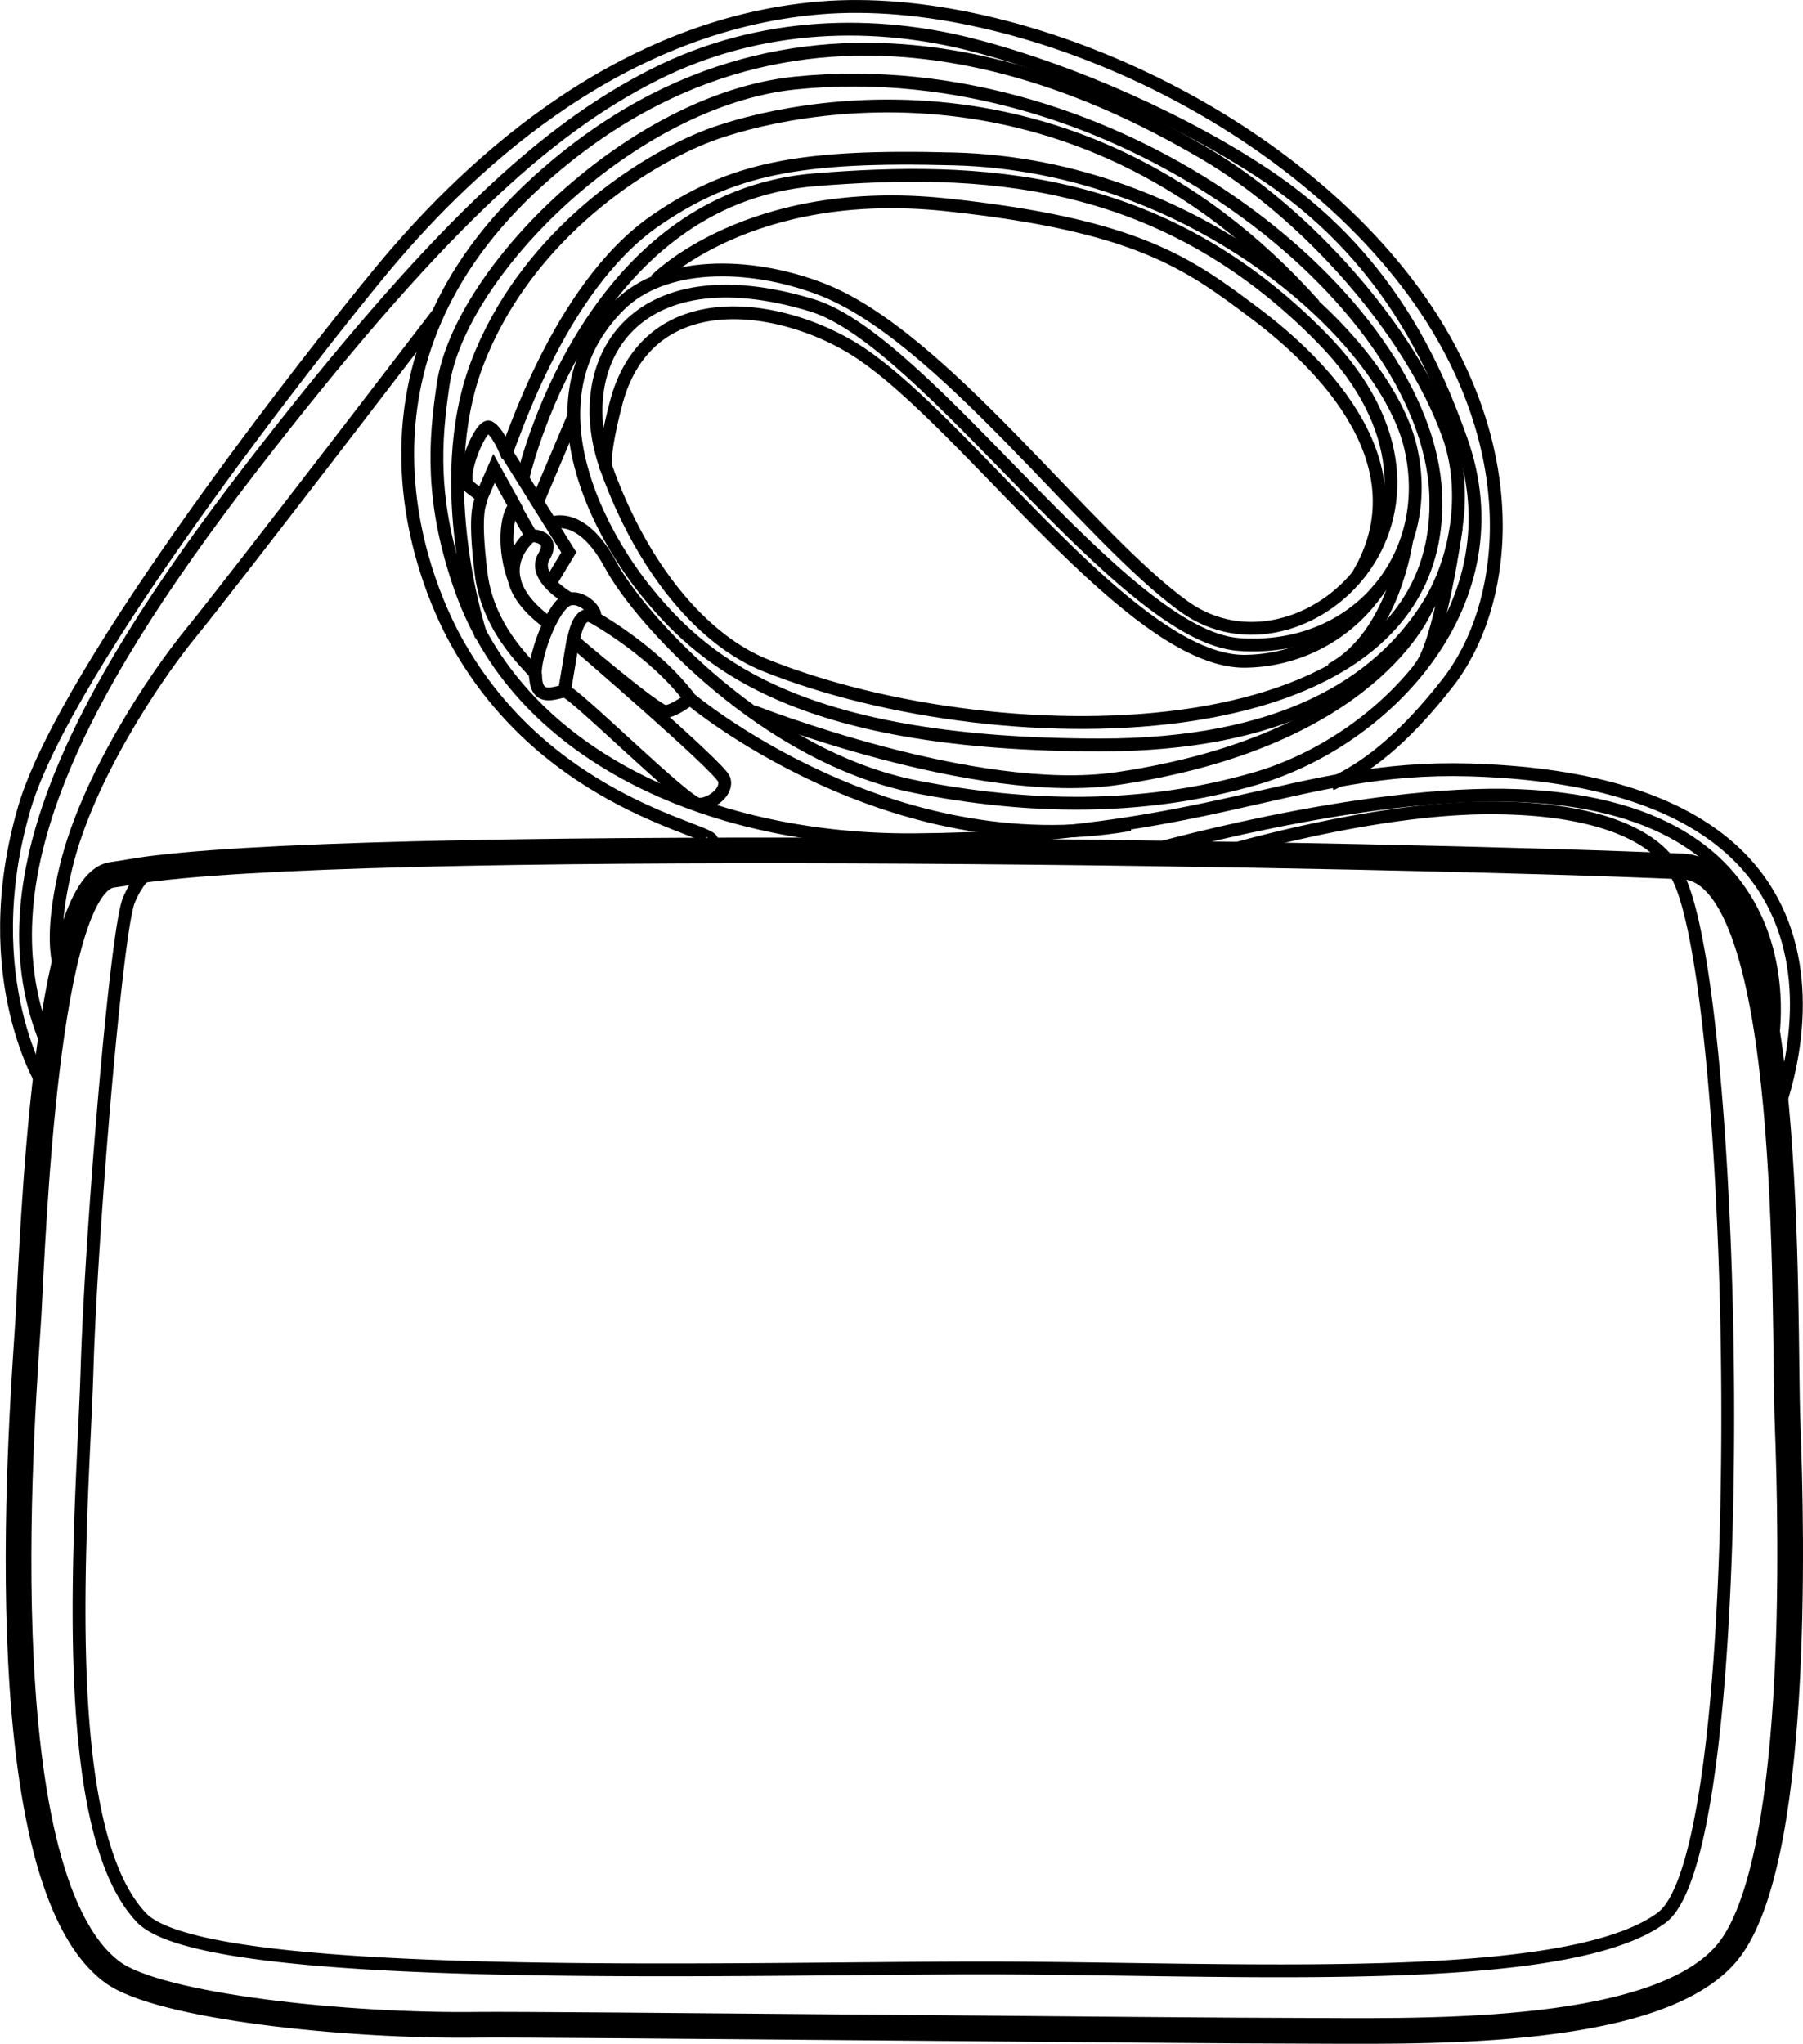
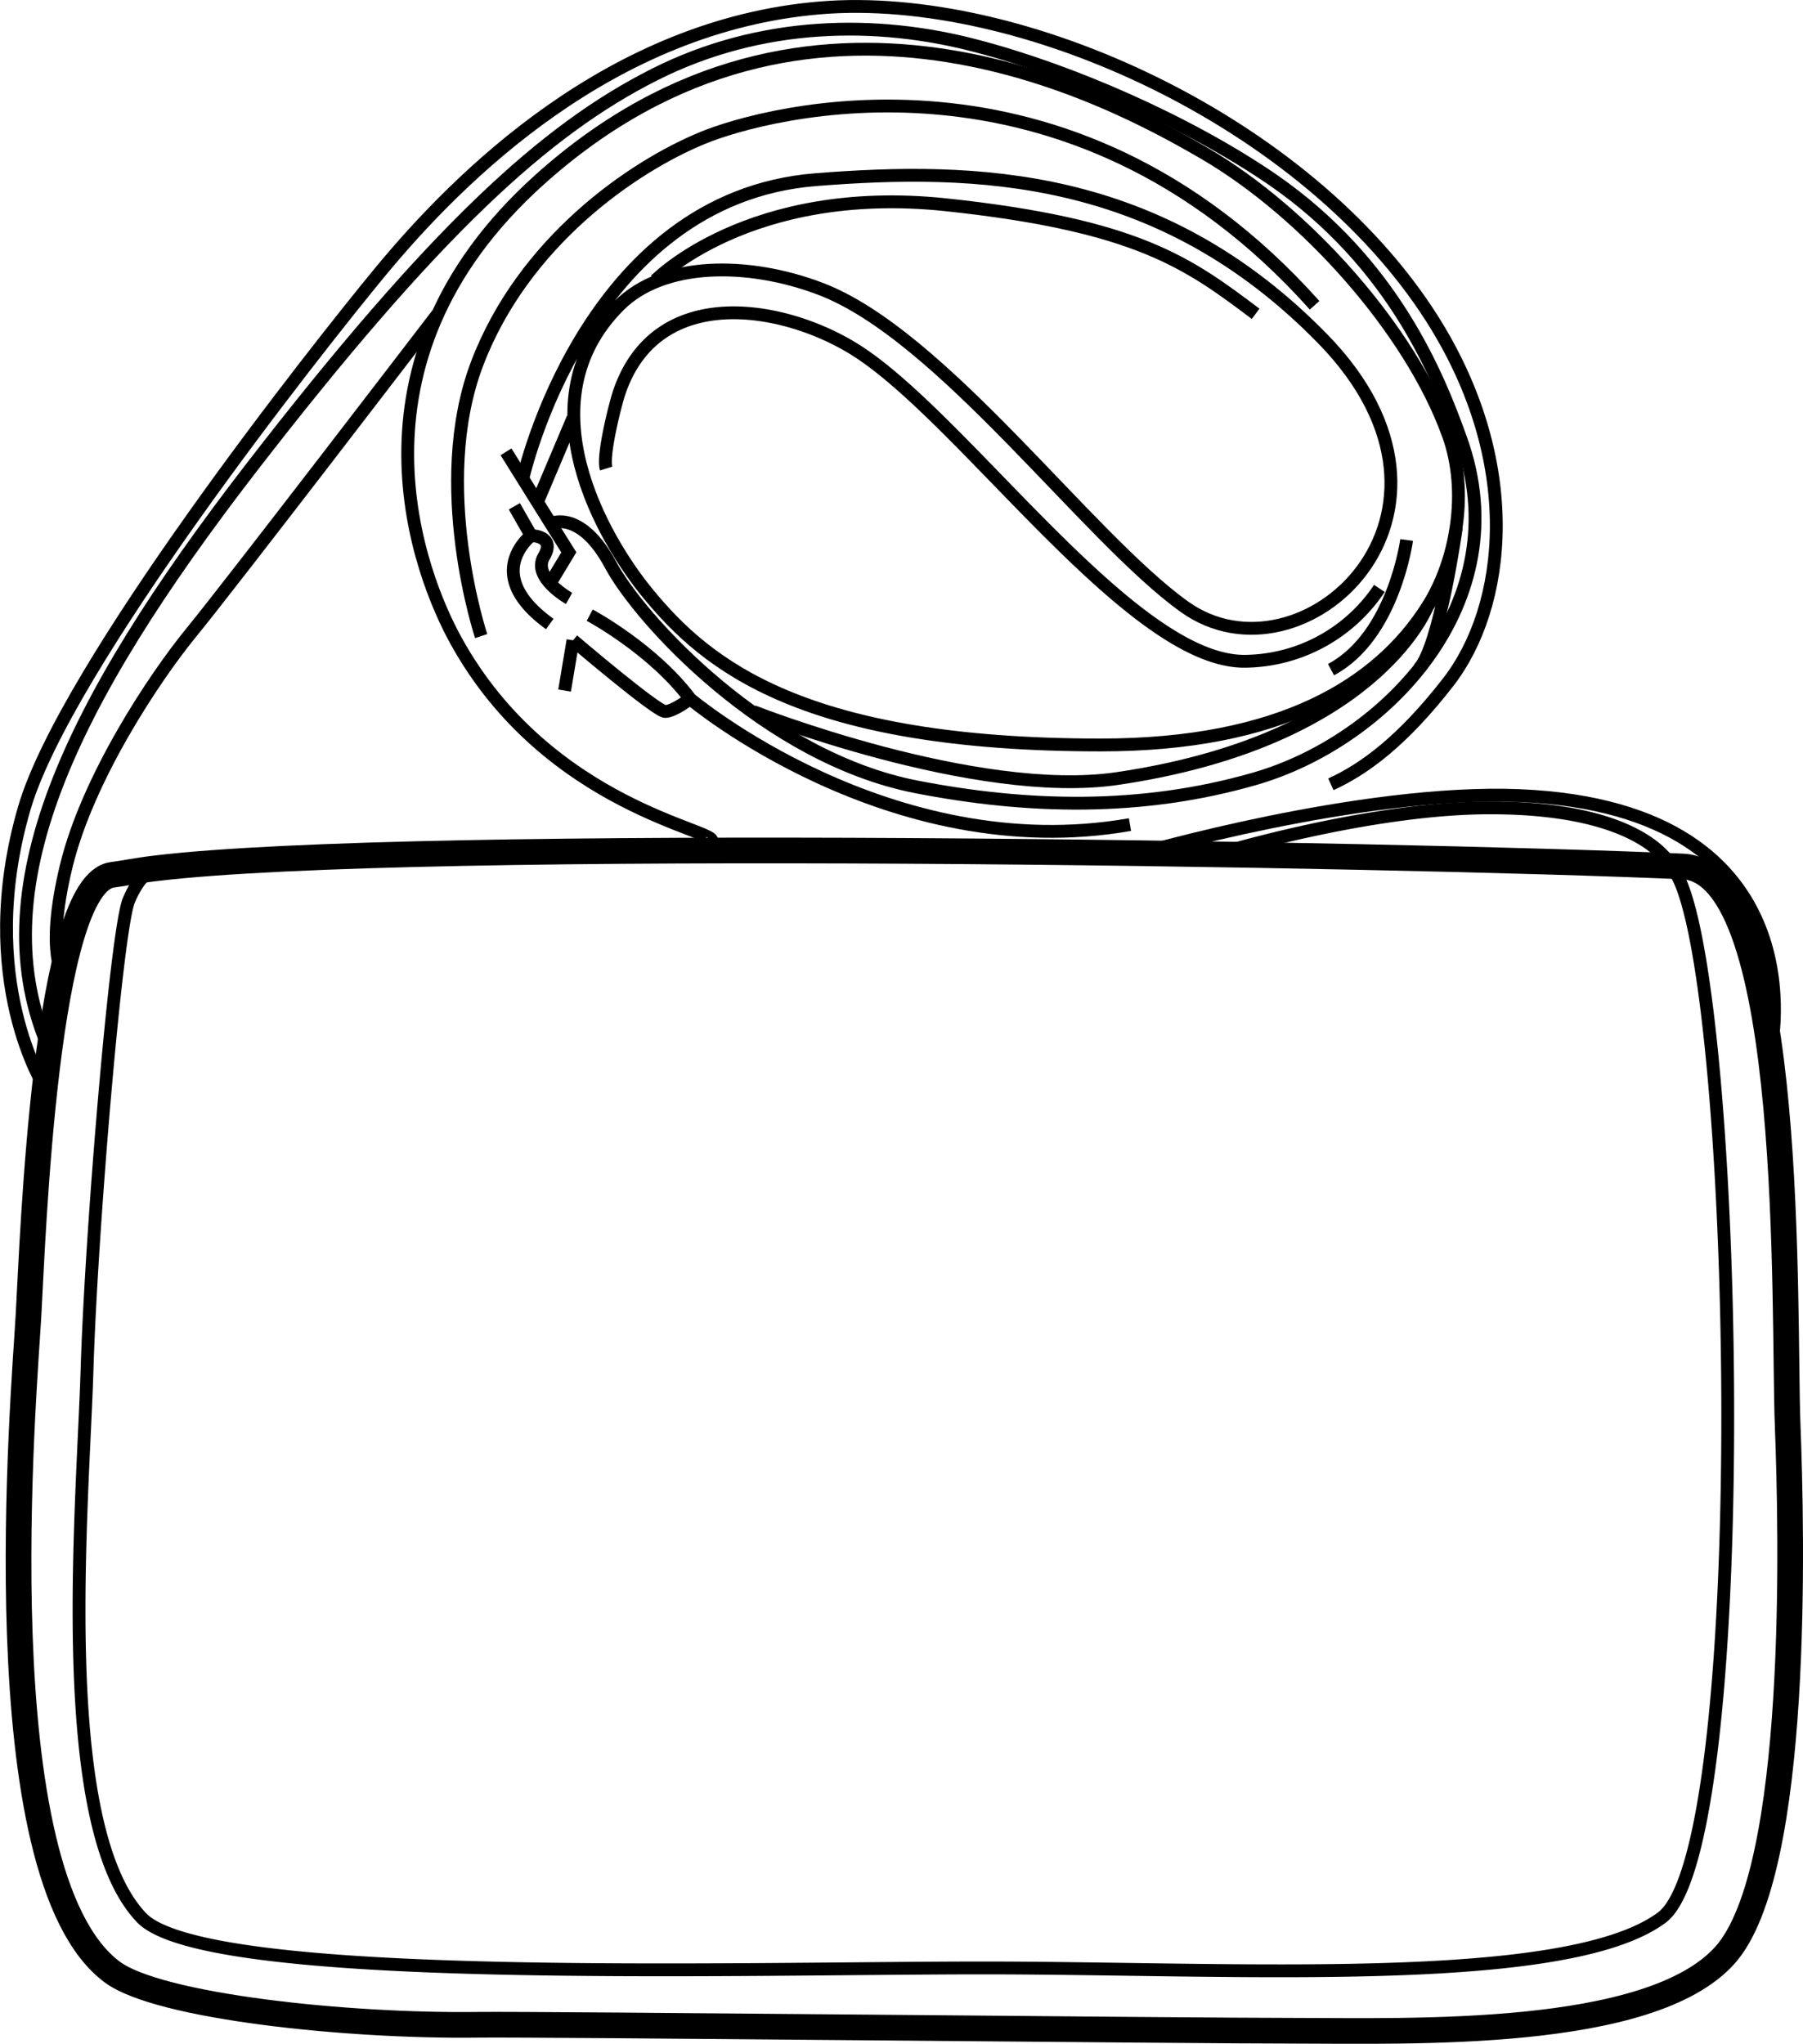
<svg xmlns="http://www.w3.org/2000/svg" viewBox="0 0 281.03 318.54">
  <defs>
    <style>.cls-1,.cls-2{fill:none;stroke:#000;stroke-miterlimit:10;}.cls-1{stroke-width:4px;}.cls-2{stroke-width:2px;}</style>
  </defs>
  <g id="Layer_2" data-name="Layer 2">
    <g id="Layer_1-2" data-name="Layer 1">
      <g id="Drawings">
        <path class="cls-1" d="M17.51,136.35C7.06,137.66,5.12,192.92,4.45,204.89c-.65,11.75-7.34,87.35,13.06,102.48,7.23,5.37,36.55,8.49,57.09,8.21,9.49-.12,112.25.95,127,.93,18.19,0,55.49,1.31,67.24-11.75s10.44-65.93,9.79-82.9,1.29-86-16.32-86.81c-45-2-197.73-4.57-238,.28C21.51,135.65,19.27,136.13,17.51,136.35Z" />
-         <path class="cls-2" d="M276.65,174.21S298.84,122,229,120c-27.41-.77-40,10.56-86.61,10.89-30.23.21-60.91-12.19-70.45-38.78-5-14-4.12-23.67-2.87-32.16,2.61-17.63,29.38-44.39,54.83-47,50.51-5.18,98.57,33.94,99.88,64,1.78,41.11-67.31,41.62-104.44,26.76-9.8-3.91-19.17-15-24.81-30.68-5.87-16.32,3.92-33.94,32-25.45,18,5.44,48.3,51.56,66.58,52.87s30.68-13.71,26.76-30.68-33.3-44-71.15-45c-24.15-.65-34.73,1.48-46.54,9.6C86.71,45,79.32,70.49,78.88,70.49c0,0-1.31-3.26-2.62-3.91S71.54,74.26,73,75.71c.65.66,2,1.31,2,2S73.69,79,75,89.46c1.18,9.43,8.48,15,8.48,15.67,0,4.57,3.27,2.61,4.57,2.61s18.93,17.62,20.89,17.62,4.57-2,3.92-3.91-23.5-21.54-23.5-21.54S90,95.34,92,96s-.65-3.26-3.26-2.61-5.88,9.79-5.23,12.4" />
        <line class="cls-2" x1="89.31" y1="99.8" x2="88" y2="107.63" />
        <path class="cls-2" d="M85.69,97.26c-3.37-2.43-4.92-4.68-5.46-6.64-1.17-4.3,2.55-7.14,2.55-7.14s3.92,0,2,3.26,3.92,6.53,3.92,6.53" />
-         <path class="cls-2" d="M75,77.6,77,73l3.26,5.88c-1.3,1.3-2,6.53,0,11.75" />
        <line class="cls-2" x1="82.78" y1="83.48" x2="80.17" y2="78.91" />
        <polyline class="cls-2" points="78.87 70.42 85.71 81.38 88.66 86.09 85.9 90.66" />
        <path class="cls-2" d="M86.05,81.52s4.56-2,9.13,6.53,24.16,30,47.65,34.59c17.1,3.33,35,3.88,52.88-1.3,20.23-5.88,41.12-27.42,32-52.88-3.48-9.71-10.44-27.41-29.37-40.47C185.2,19,167,11,152,7.11c-15.27-4-33.29-3.92-50,4.52C85,20.21,67.82,35.83,39.1,73,10.77,109.73-3.33,139,7.77,163.77" />
        <path class="cls-2" d="M177.43,133.09S212,123,236.83,124C284.48,126,276,163.8,276,163.8" />
        <path class="cls-2" d="M91.92,95.88s9.79,5.22,15.67,13.06c0,0,31.06,26.15,68.54,19.58" />
        <path class="cls-2" d="M89.31,99.8s13,11.09,14.36,11.09,3.92-2,3.92-2" />
        <path class="cls-2" d="M7.06,169.64S-4,152.64,3.8,125.91c6.45-22,45.42-71.37,55.48-83.56,12.4-15,36-38.41,68.54-41.12,31.33-2.61,75.72,17.63,95.3,48.3,14.33,22.46,11.75,45,2.61,56.79-7.13,9.18-13.09,13.55-18.29,15.92" />
        <path class="cls-2" d="M81.48,74.64S91.17,30.84,127.17,28c24.8-1.95,53.51-1.29,79,24.81,26.76,27.41-3.26,54.83-21.54,41.77C169.44,83.72,146.77,52.15,127.84,45c-11.22-4.26-24.47-4.26-31.33,2.61-15,15-2.57,36.37,4.57,45,9.14,11.09,24.15,23.5,70.5,23.5,28.06,0,43.19-9.42,50.91-21.55,4.57-7.18,6.43-18,3.26-26.76C219.88,51.45,203.56,33.18,187.89,24,172.51,15,126.15-9.8,84.11,28c-32,28.72-18.47,62-13.06,71.81,14.36,26.11,41.5,29.65,39.82,31.33" />
        <path class="cls-2" d="M10,152.36s-3-3.61.31-17.31S24,105.67,29.89,98.49,68.17,49,68.17,49" />
        <path class="cls-2" d="M75,99.14s-7.83-23.5-.65-42.43S98.5,26,109.59,21.47c9.55-3.93,56.79-17,95.31,26.11" />
        <path class="cls-2" d="M219.25,84.16s-2,15-11.79,20.21" />
        <path class="cls-2" d="M215,91.71a25.45,25.45,0,0,1-20.61,11.35c-17.62.65-43.68-37.29-60.7-48.3-11.1-7.18-31.39-10.93-37.21,6.52-.65,2-2.61,9.8-2,11.75" />
        <line class="cls-2" x1="83.76" y1="78.26" x2="89.31" y2="65.15" />
-         <path class="cls-2" d="M102.17,43.69s14.55-15,45.23-11.78c29.93,3.18,37.86,9.14,48.31,17s26.11,23.5,16,40.64" />
+         <path class="cls-2" d="M102.17,43.69s14.55-15,45.23-11.78c29.93,3.18,37.86,9.14,48.31,17" />
        <path class="cls-2" d="M117.38,110.89s34.75,13.7,56.79,10.45c39.81-5.88,48-26.14,48.3-26.77" />
        <path class="cls-2" d="M189.83,133.09s23.49-7.18,42.43-7.18c17.4,0,24.38,4.66,27,7.44a7.13,7.13,0,0,1,1.44,2c10.18,12.13,13.3,152.44-1.7,163.54s-66.58,7.83-105.74,7.83-121.2,2.65-131.2-7.83c-13.71-14.36-9.14-64-8.49-85.51s4.57-68.54,6.53-73.11,3.91-4.57,3.26-4.57" />
        <path class="cls-2" d="M227,82.17s-2.6,18.74-5.87,22.1" />
      </g>
    </g>
  </g>
</svg>